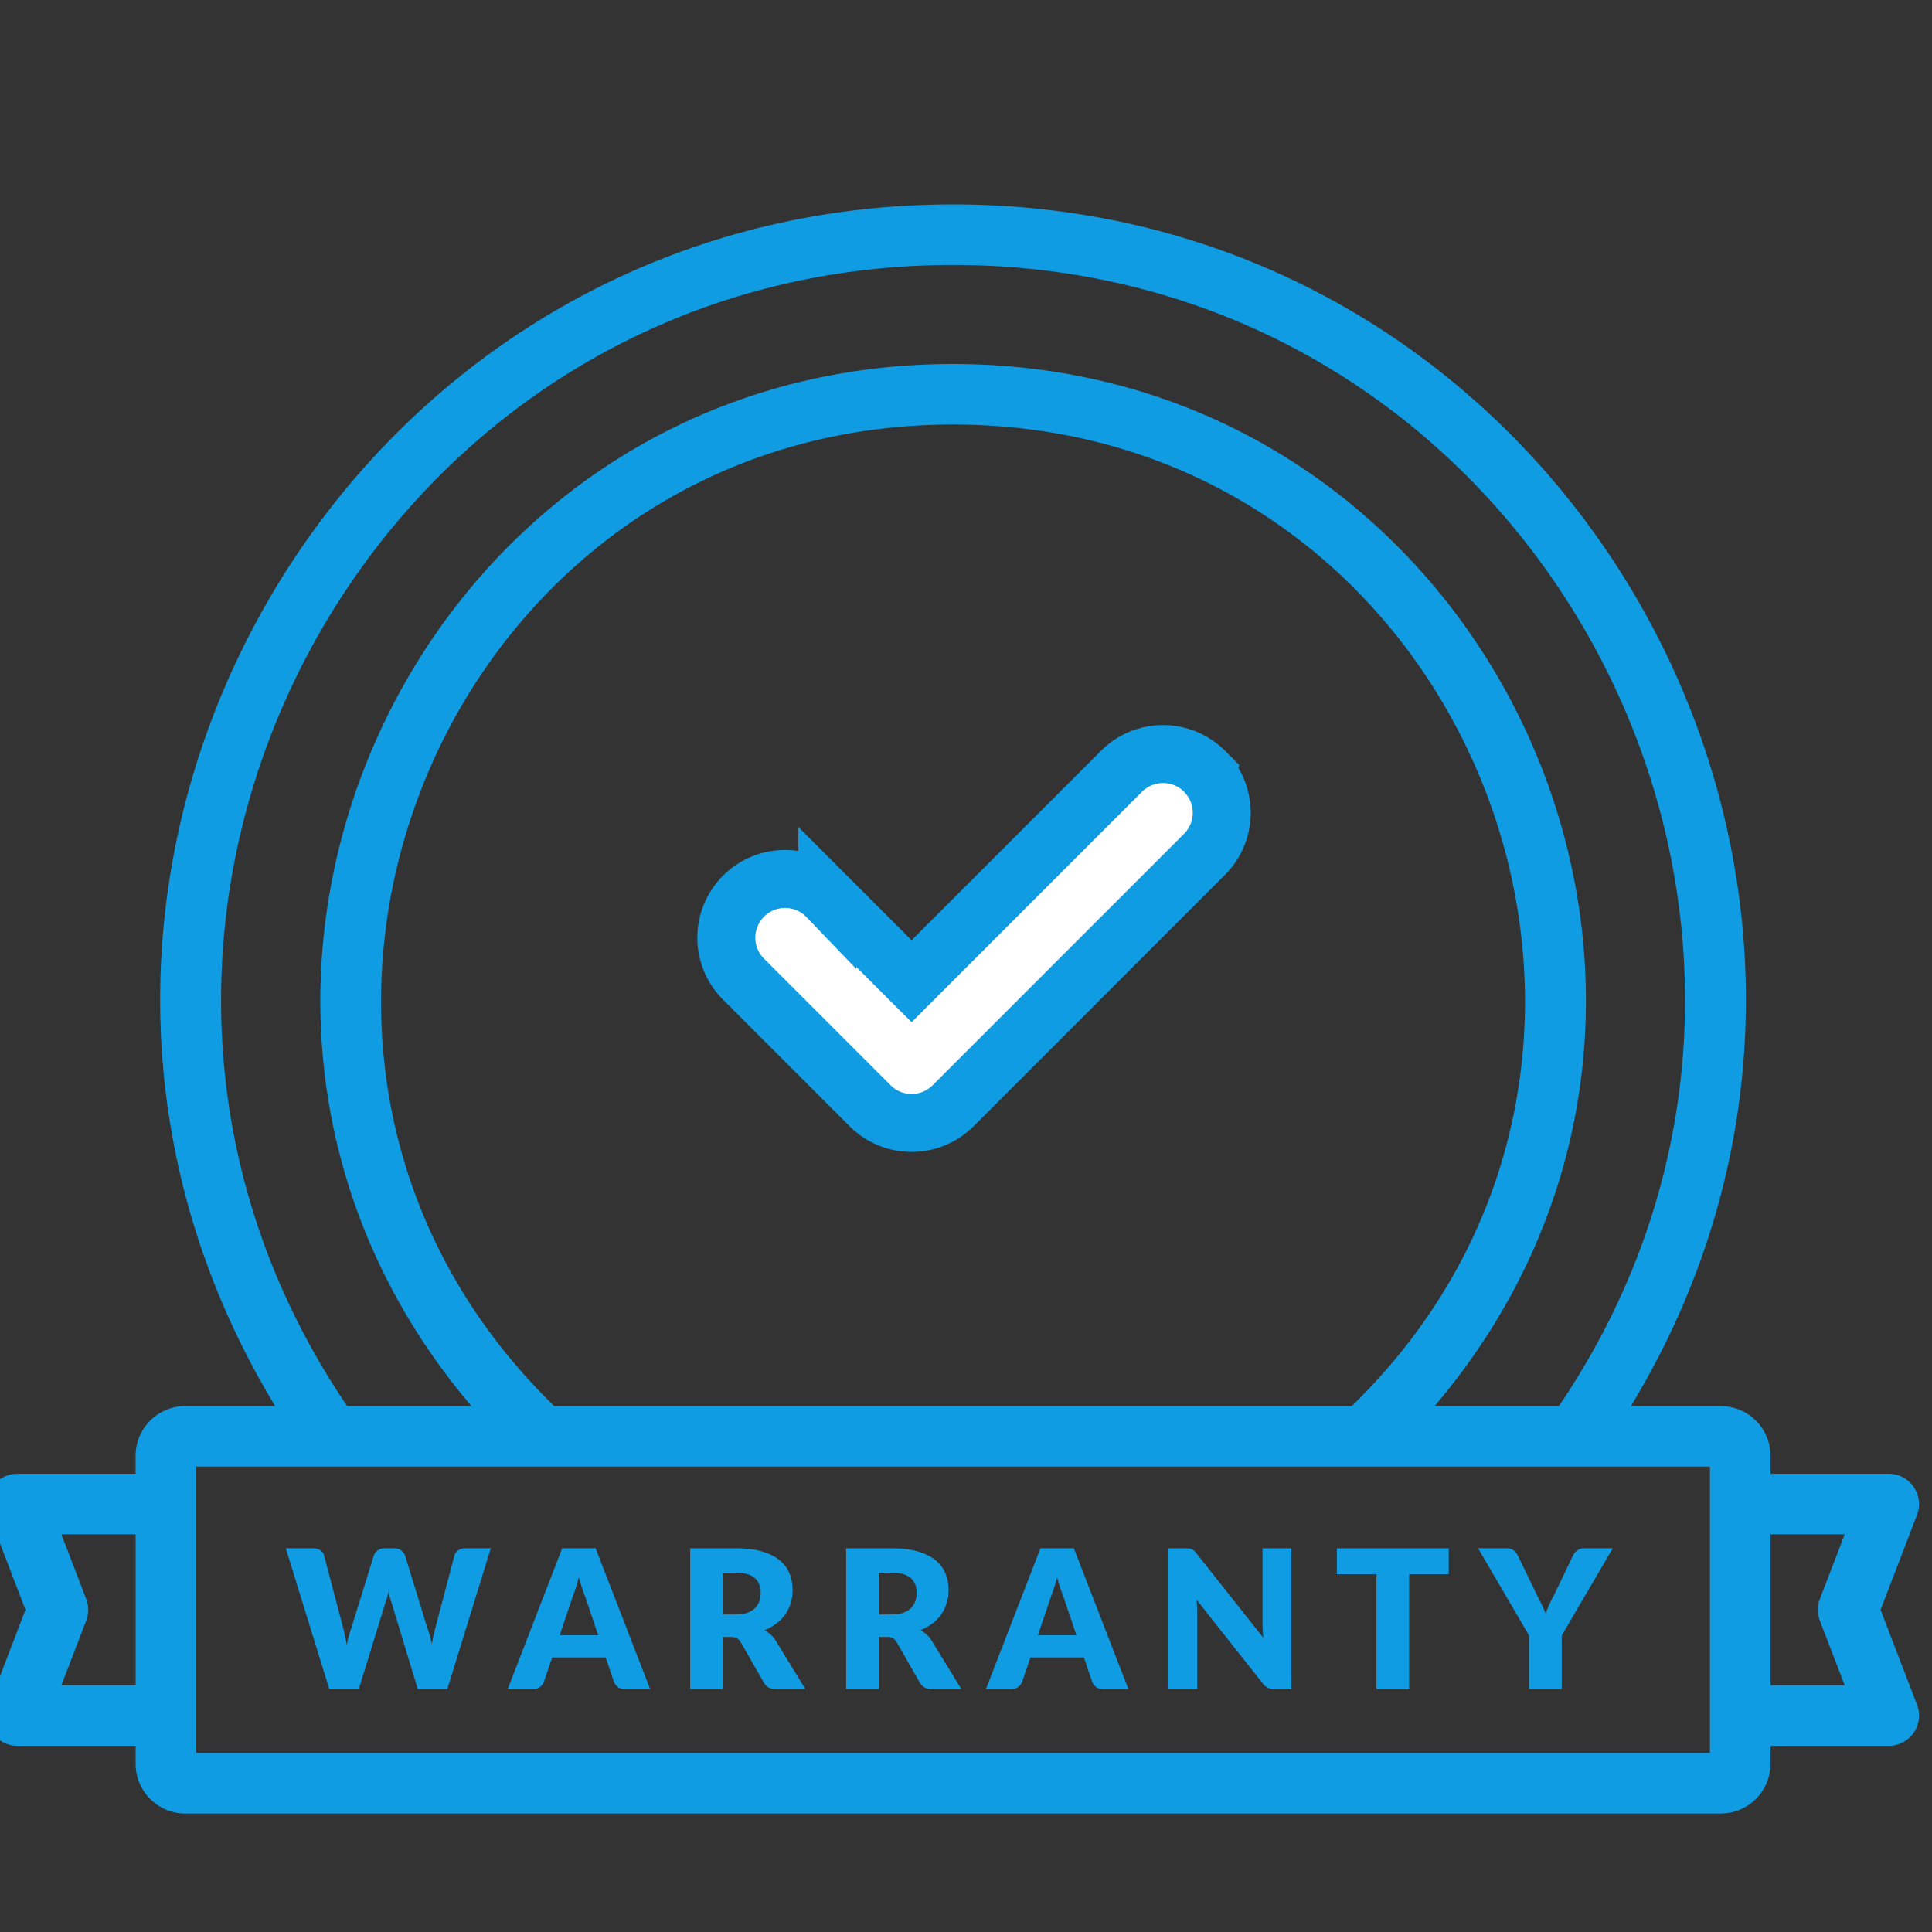
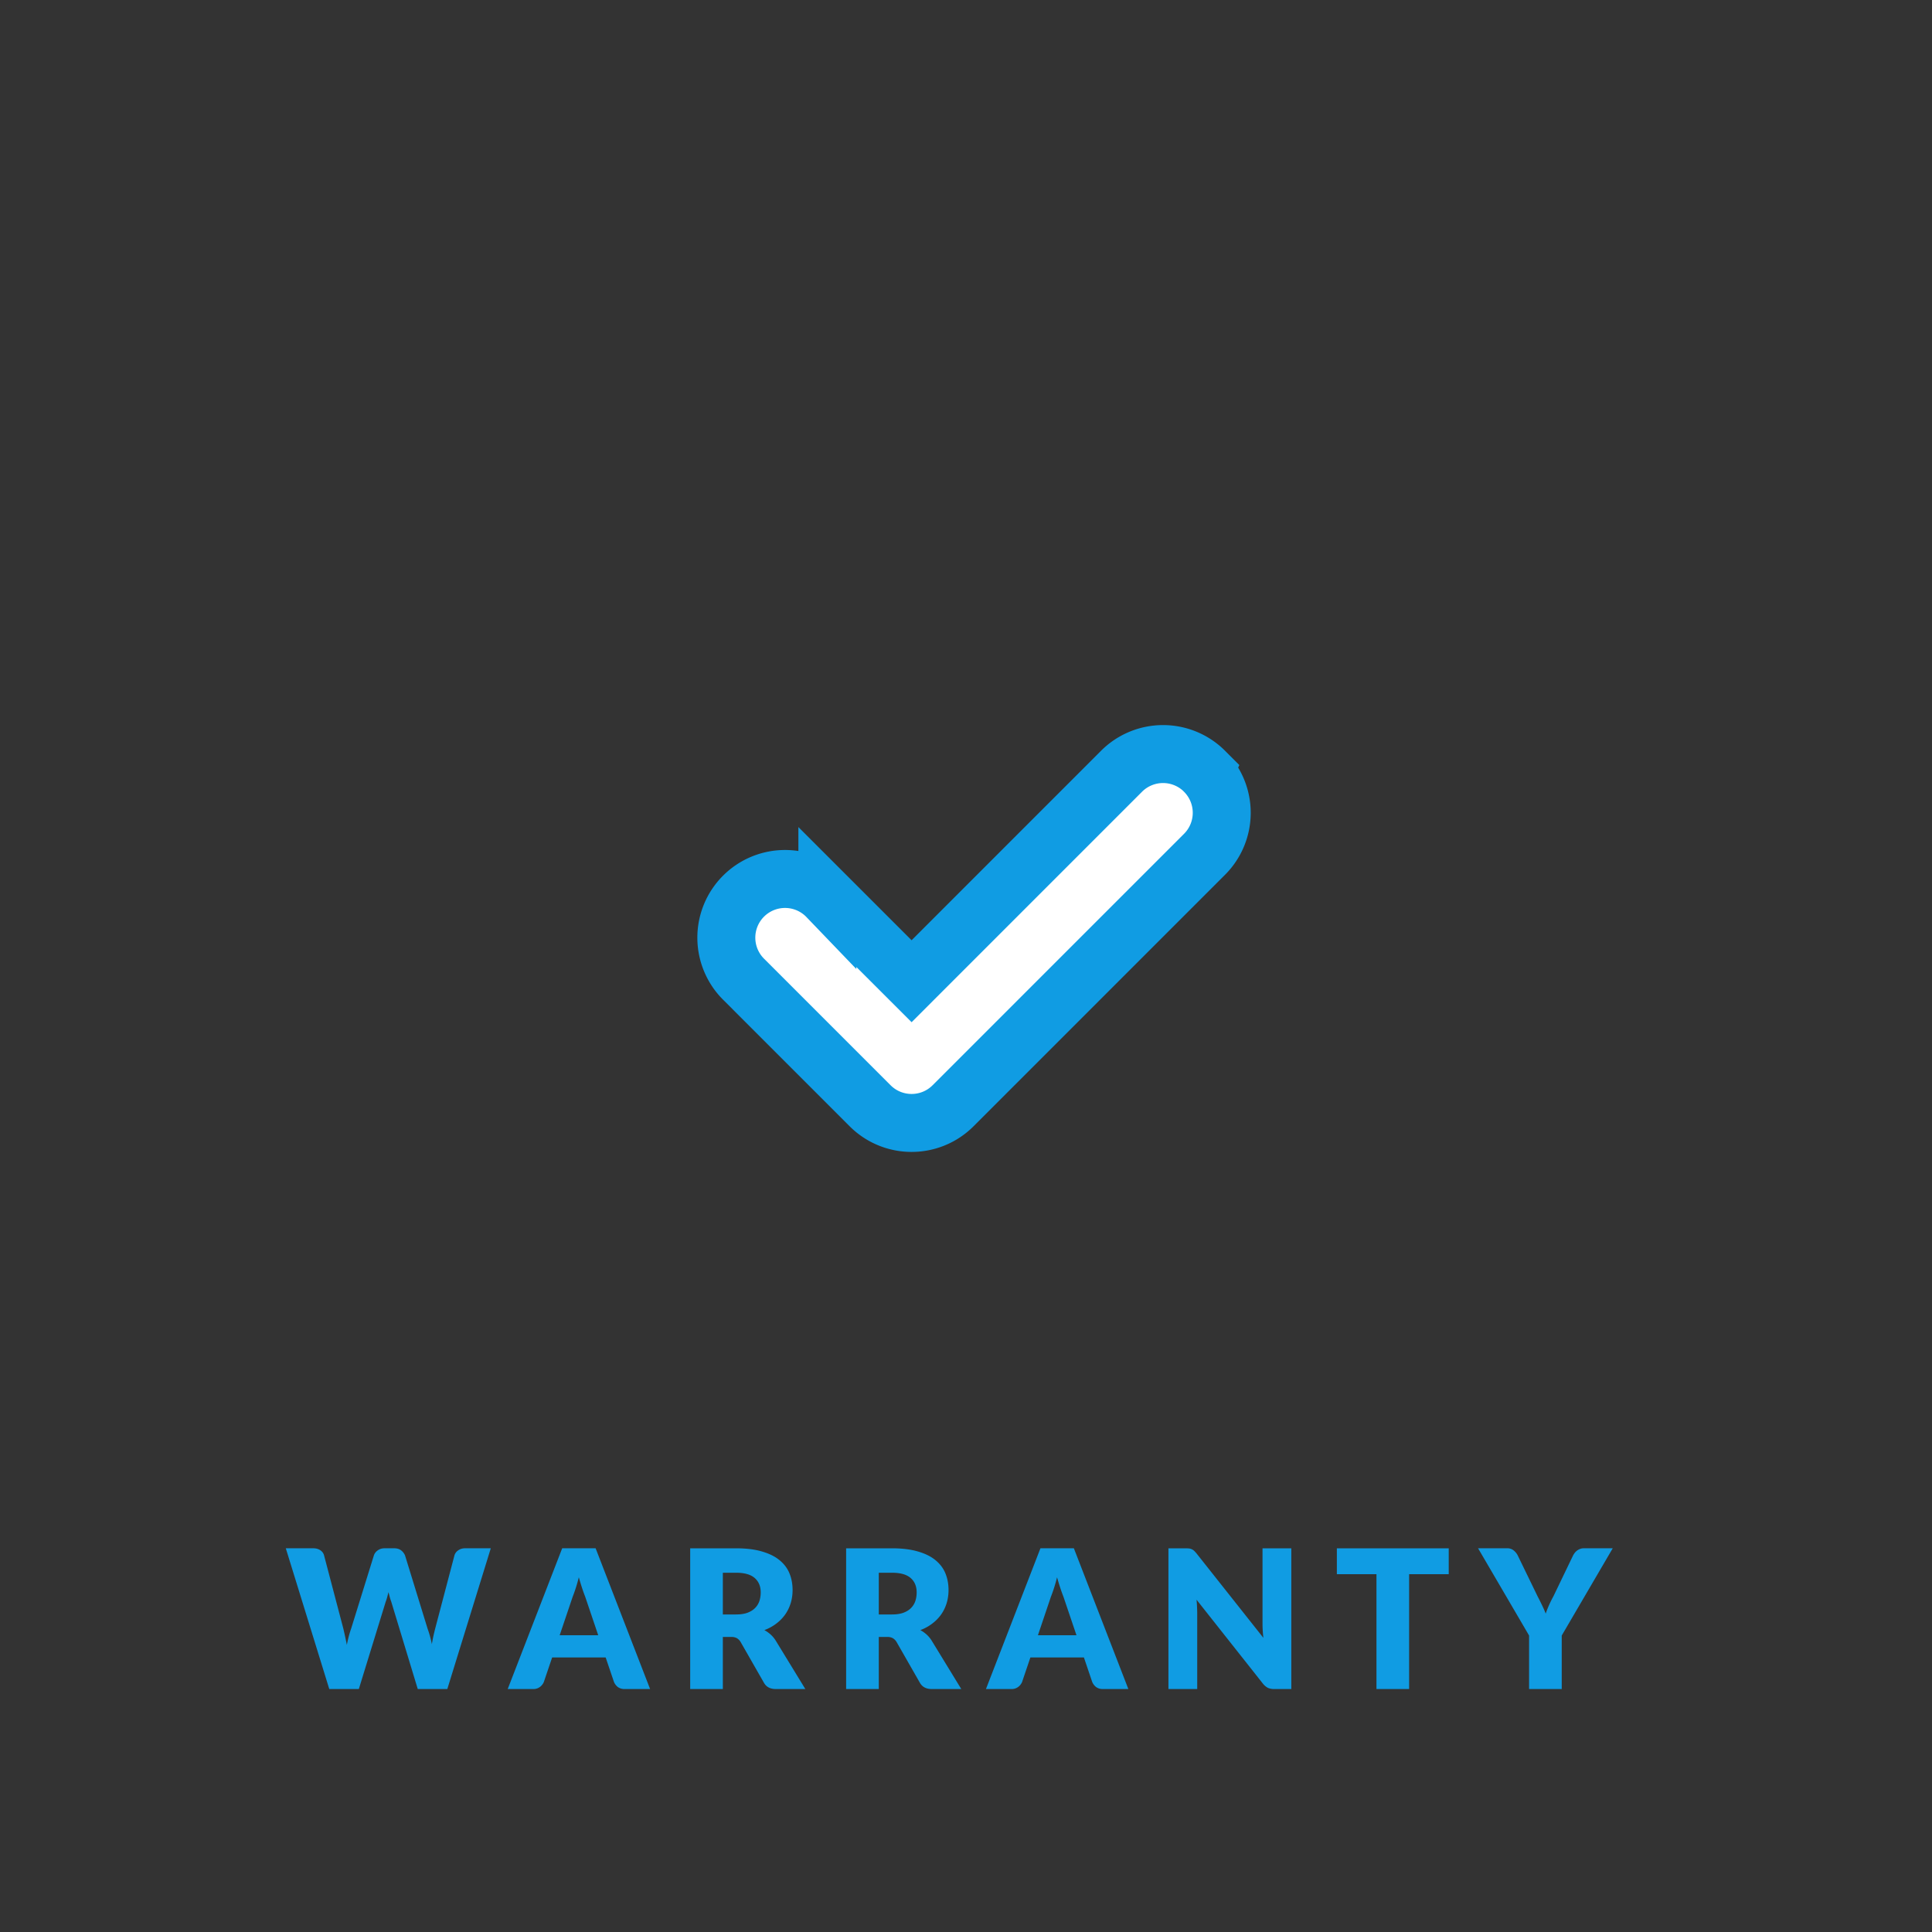
<svg xmlns="http://www.w3.org/2000/svg" width="100" height="100" fill="none">
  <rect width="100%" height="100%" fill="#333333" stroke="none" />
  <g clip-path="url(#a)">
-     <path d="m97.338 83.323 1.886-4.911a1.567 1.567 0 0 0-1.463-2.129H91.64v-.934a2.573 2.573 0 0 0-2.57-2.57h-4.655c16.468-27.15-3.178-62.198-35.085-62.198-31.89 0-51.564 35.029-35.086 62.198H9.588a2.573 2.573 0 0 0-2.57 2.57v.934H.896a1.567 1.567 0 0 0-1.463 2.129l1.886 4.911-1.886 4.912a1.567 1.567 0 0 0 1.463 2.128h6.123v.934a2.573 2.573 0 0 0 2.57 2.57h79.48a2.573 2.573 0 0 0 2.57-2.57v-.934h6.123a1.567 1.567 0 0 0 1.463-2.128l-1.887-4.912ZM7.018 87.23H3.176l1.285-3.345a1.57 1.57 0 0 0 0-1.124l-1.285-3.345H7.02v7.814Zm42.31-73.516c30.38 0 48.274 34.121 31.36 59.065h-6.433c18.049-21.244 2.882-53.938-24.926-53.938-27.867 0-42.927 32.75-24.927 53.938H17.97c-16.908-24.937.975-59.065 31.36-59.065Zm20.64 59.065h-41.28c-18.942-18.43-5.883-50.805 20.64-50.805 26.535 0 39.579 32.38 20.64 50.805Zm18.538 5.07v12.885H10.152V75.912h78.354v1.938Zm5.69 6.036 1.286 3.345h-3.843v-7.814h3.843l-1.285 3.345a1.569 1.569 0 0 0 0 1.124Z" fill="#109CE3" />
    <path d="M62.348 39.92a3.038 3.038 0 0 0-4.297 0L47.184 50.788l-4.36-4.359a3.038 3.038 0 1 0-4.295 4.296l6.507 6.508c.594.593 1.371.89 2.148.89.778 0 1.555-.297 2.148-.89l13.015-13.015a3.038 3.038 0 0 0 0-4.296Z" fill="#fff" stroke="#109CE3" stroke-width="3" />
    <path d="m25.403 80.14-2.25 7.284h-1.53l-1.37-4.515a2.72 2.72 0 0 1-.075-.23 16.624 16.624 0 0 1-.07-.27l-.07.27a2.65 2.65 0 0 1-.075.23l-1.39 4.515h-1.53l-2.25-7.285h1.42c.146 0 .268.034.365.1.1.067.165.155.195.265l1 3.8a25.214 25.214 0 0 1 .18.835c.06-.313.133-.591.22-.835l1.18-3.8a.515.515 0 0 1 .19-.25c.1-.076.22-.115.36-.115h.5c.146 0 .265.035.355.105.09.067.158.154.205.26l1.17 3.8c.086.234.16.499.22.795.026-.15.053-.29.08-.42.03-.133.06-.258.09-.375l1-3.8a.475.475 0 0 1 .19-.255c.1-.073.22-.11.36-.11h1.33ZM30.964 84.64l-.675-1.996a8.892 8.892 0 0 1-.16-.445 14.89 14.89 0 0 1-.17-.56 7.855 7.855 0 0 1-.32 1.015l-.67 1.985h1.995Zm2.685 2.784h-1.31a.582.582 0 0 1-.355-.1.67.67 0 0 1-.205-.265l-.43-1.27h-2.77l-.43 1.27a.617.617 0 0 1-.2.255.55.55 0 0 1-.35.11h-1.32l2.82-7.285h1.73l2.82 7.285ZM38.094 83.564c.23 0 .425-.028.585-.085.163-.06.296-.141.4-.245a.924.924 0 0 0 .225-.36c.046-.14.07-.29.07-.45 0-.32-.105-.57-.315-.75-.207-.18-.528-.27-.965-.27h-.68v2.16h.68Zm3.59 3.86h-1.53c-.284 0-.487-.106-.61-.32l-1.21-2.115a.56.56 0 0 0-.19-.195.573.573 0 0 0-.3-.065h-.43v2.695h-1.69V80.14h2.37c.526 0 .975.055 1.345.165.373.107.676.257.91.45.237.194.408.422.515.685.107.264.16.55.16.86 0 .237-.032.46-.095.67a2.1 2.1 0 0 1-.28.585 2.134 2.134 0 0 1-.46.475c-.18.14-.389.255-.625.345.11.057.213.129.31.215.096.084.183.184.26.3l1.55 2.535ZM46.166 83.564c.23 0 .425-.028.585-.085.163-.06.297-.141.4-.245a.927.927 0 0 0 .225-.36c.047-.14.07-.29.07-.45 0-.32-.105-.57-.315-.75-.207-.18-.528-.27-.965-.27h-.68v2.16h.68Zm3.59 3.86h-1.53c-.283 0-.487-.106-.61-.32l-1.21-2.115a.562.562 0 0 0-.19-.195.573.573 0 0 0-.3-.065h-.43v2.695h-1.69V80.14h2.37c.527 0 .975.055 1.345.165.373.107.677.257.91.45.237.194.408.422.515.685.107.264.16.55.16.86 0 .237-.032.46-.095.67-.063.21-.157.405-.28.585a2.136 2.136 0 0 1-.46.475c-.18.14-.388.255-.625.345.11.057.213.129.31.215.097.084.183.184.26.3l1.55 2.535ZM55.718 84.64l-.675-1.996a8.8 8.8 0 0 1-.16-.445 14.7 14.7 0 0 1-.17-.56 7.855 7.855 0 0 1-.32 1.015l-.67 1.985h1.995Zm2.685 2.784h-1.31a.582.582 0 0 1-.355-.1.67.67 0 0 1-.205-.265l-.43-1.27h-2.77l-.43 1.27a.618.618 0 0 1-.2.255.55.55 0 0 1-.35.11h-1.32l2.82-7.285h1.73l2.82 7.285ZM66.838 80.14v7.284h-.88a.81.81 0 0 1-.33-.06.848.848 0 0 1-.26-.22L61.933 82.8c.013.13.021.257.025.38.006.12.01.234.01.34v3.905h-1.49V80.14h.89c.073 0 .135.004.185.01.05.007.095.02.135.04.04.017.078.042.115.075.036.034.078.079.125.135l3.465 4.375a6.118 6.118 0 0 1-.045-.78V80.14h1.49ZM74.986 81.48h-2.05v5.944h-1.69V81.48h-2.05v-1.34h5.79v1.34ZM80.835 84.654v2.77h-1.69v-2.77l-2.64-4.515h1.49a.52.52 0 0 1 .345.105.788.788 0 0 1 .215.26l1.03 2.12c.087.167.165.324.235.47.07.144.132.285.185.425a5.764 5.764 0 0 1 .4-.895l1.02-2.12a.962.962 0 0 1 .085-.13.63.63 0 0 1 .27-.2.534.534 0 0 1 .195-.035h1.5l-2.64 4.515Z" fill="#109CE3" />
  </g>
  <defs>
    <clipPath id="a">
      <path fill="#fff" d="M0 0h100v100H0z" />
    </clipPath>
  </defs>
</svg>